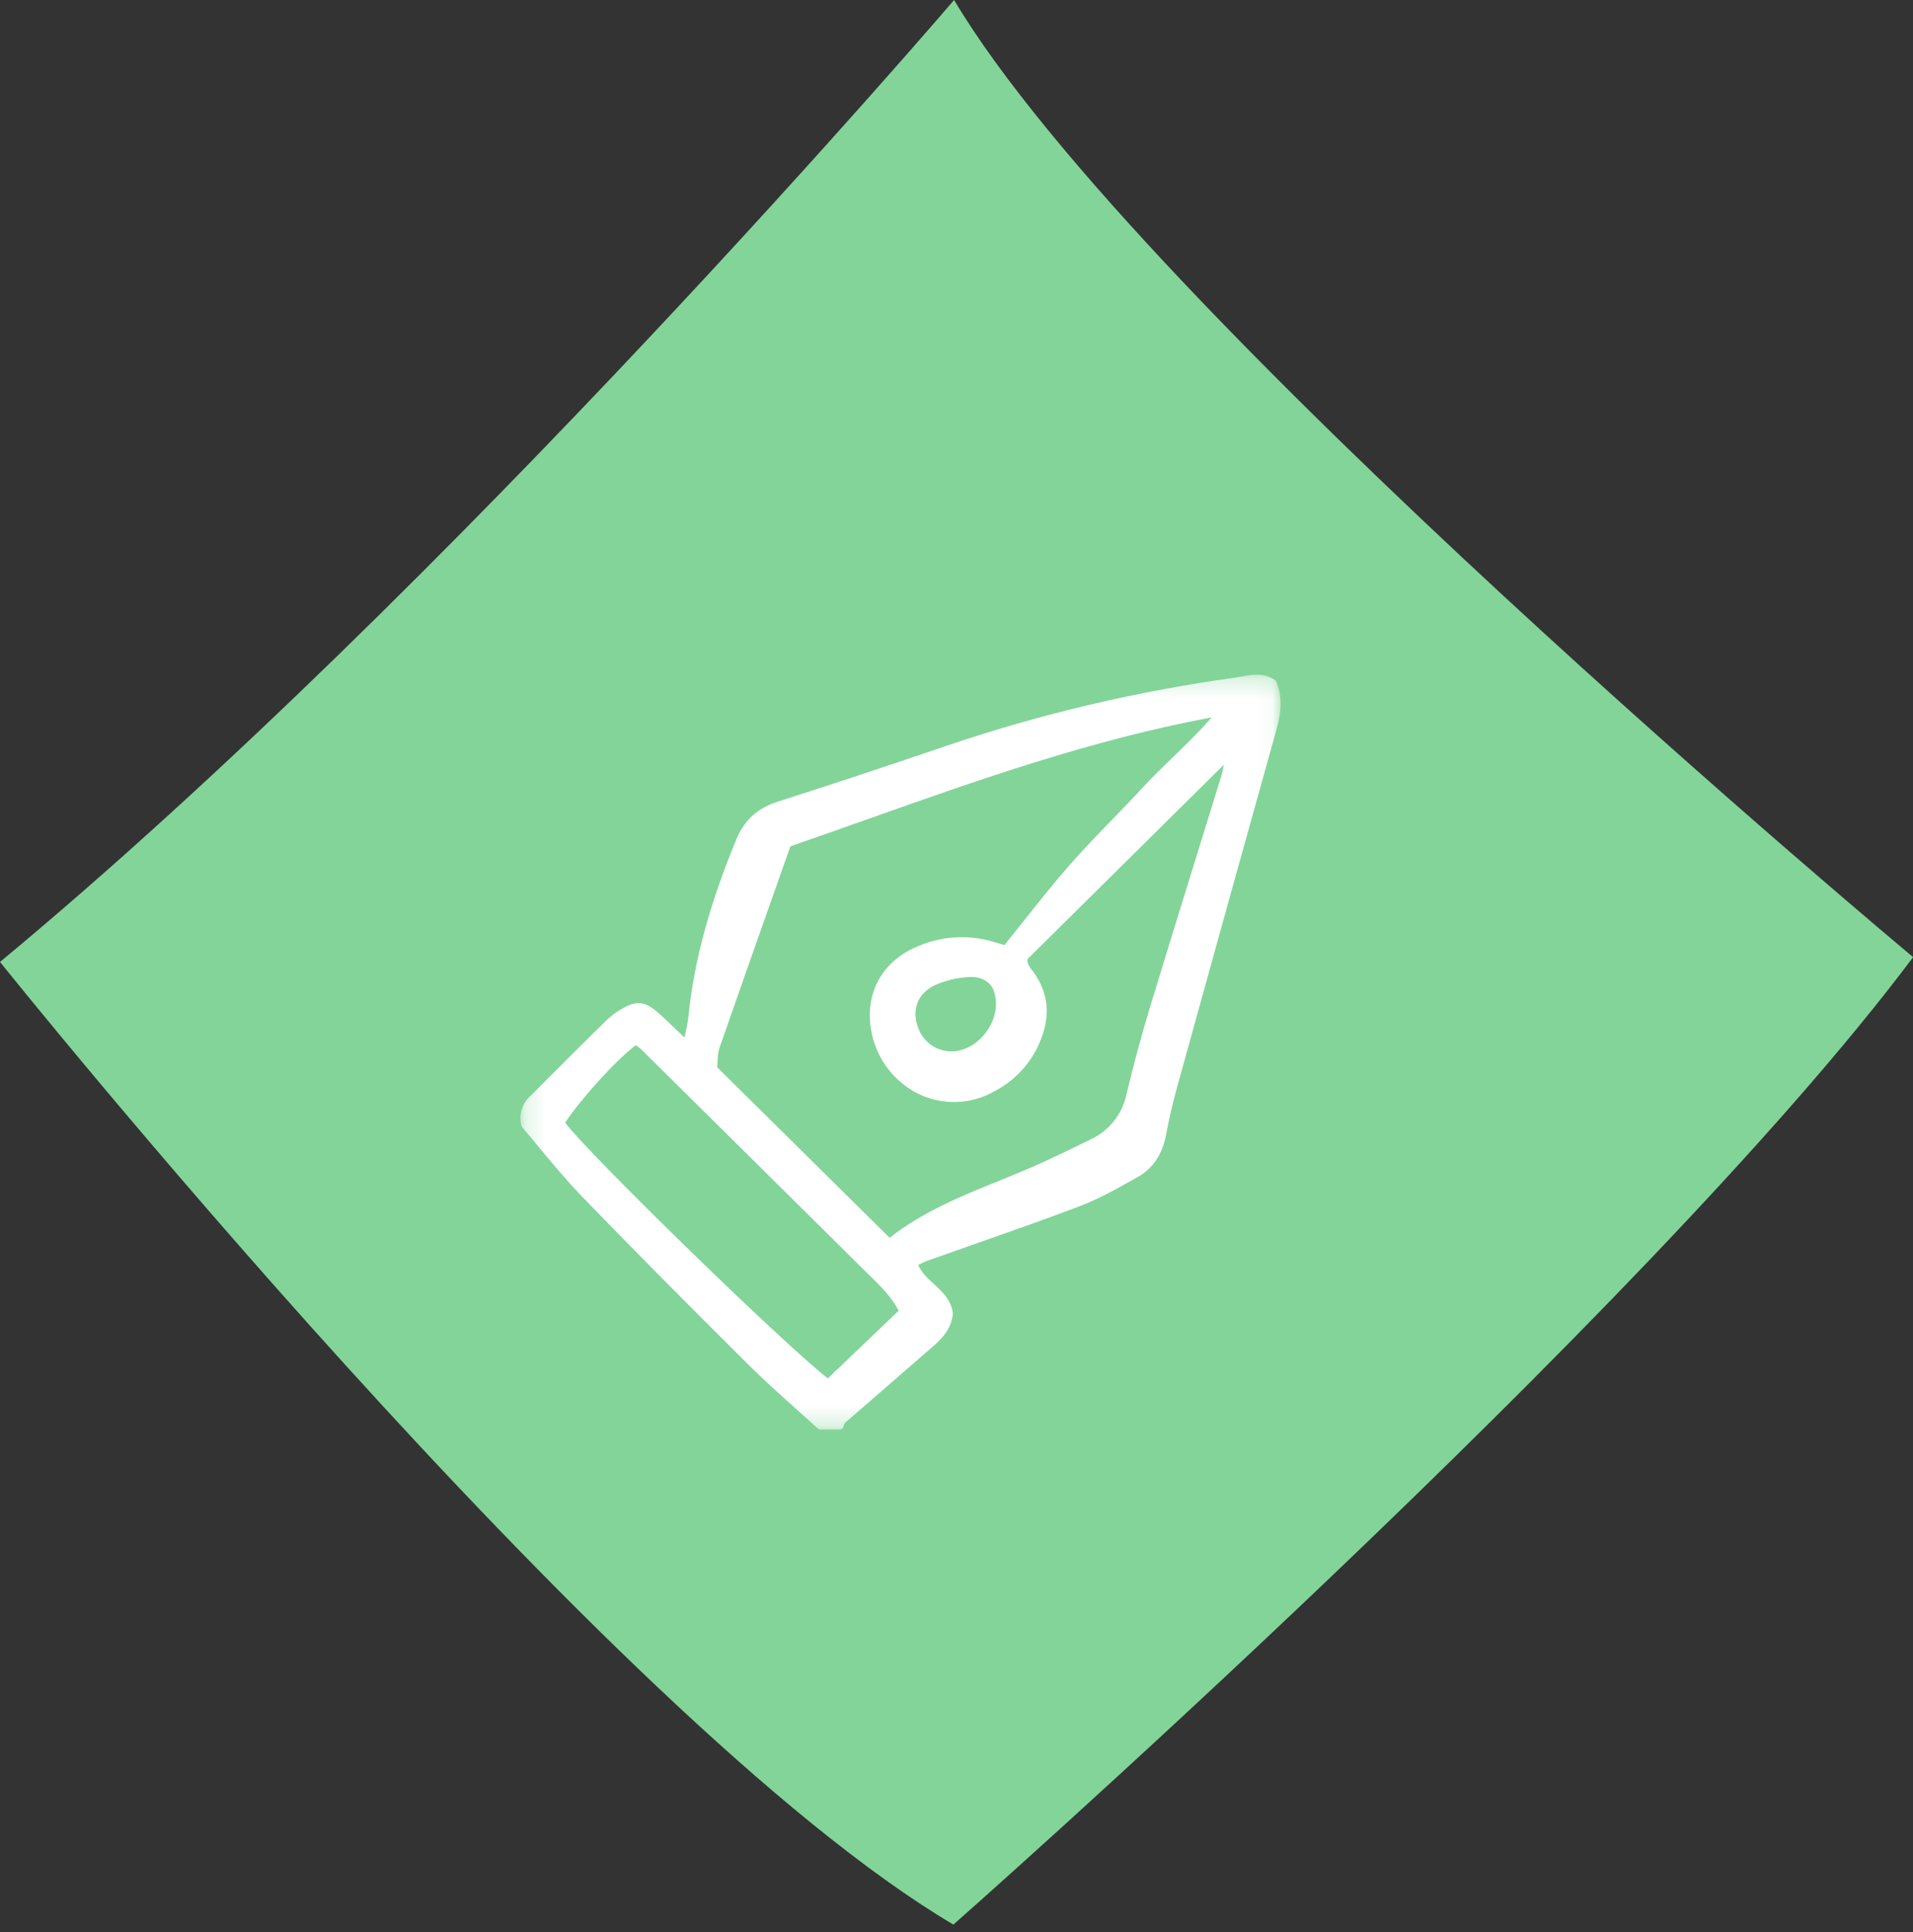
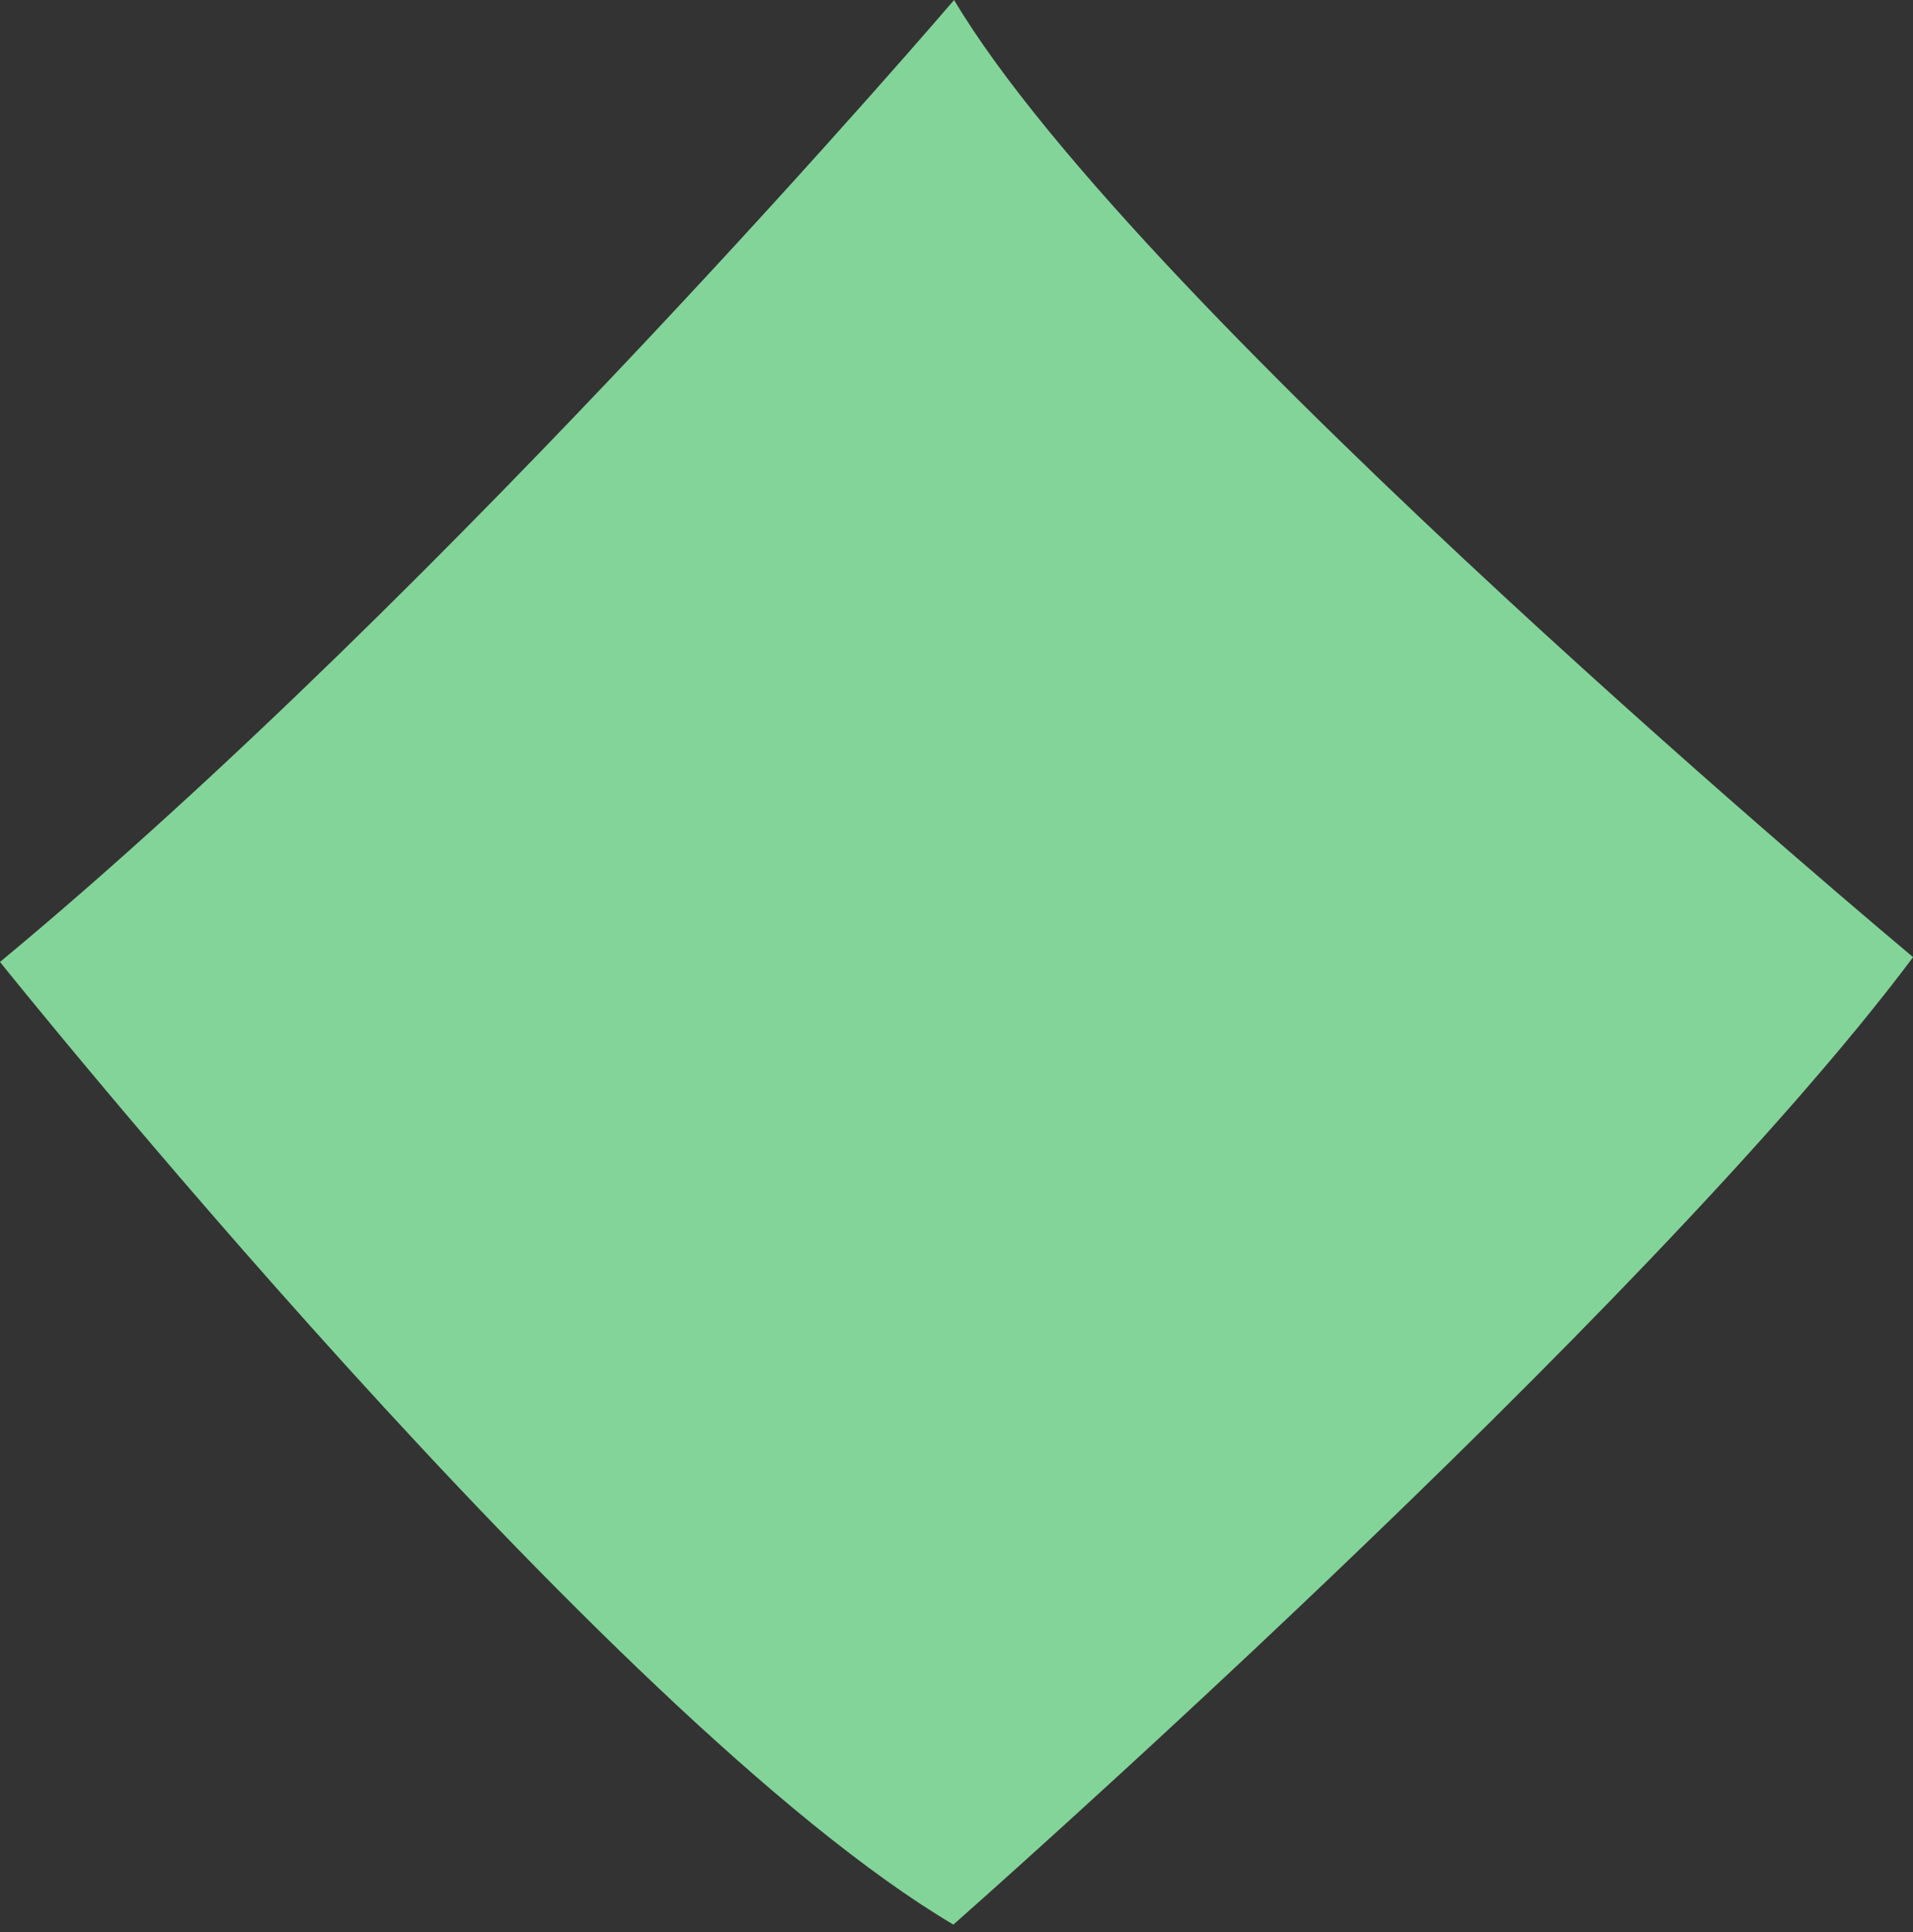
<svg xmlns="http://www.w3.org/2000/svg" width="100" height="101" viewBox="0 0 100 101" fill="none">
  <rect x="0" y="0" width="100" height="101" fill="#333333" stroke="none" />
  <path d="M0 50.288C0 50.288 31.68 89.865 49.837 100.613C49.837 100.613 86.018 68.735 100.006 50.037C100.006 50.037 59.57 16.31 49.874 0C49.874 0 23.641 30.69 0 50.288Z" fill="#83D499" />
  <g clip-path="url(#clip0_290_68)">
    <mask id="mask0_290_68" style="mask-type:luminance" maskUnits="userSpaceOnUse" x="27" y="35" width="40" height="40">
-       <path d="M66.942 35.258H27.2V74.742H66.942V35.258Z" fill="white" />
-     </mask>
+       </mask>
    <g mask="url(#mask0_290_68)">
-       <path d="M66.664 35.566C66.081 35.146 65.456 35.263 64.905 35.366C64.783 35.389 64.661 35.411 64.54 35.428C59.416 36.138 54.372 37.33 49.475 38.989C46.458 40.02 43.495 41 40.672 41.904C39.599 42.247 38.907 42.874 38.493 43.877C37.218 46.964 36.455 49.632 36.088 52.273C36.064 52.444 36.045 52.617 36.026 52.791C35.985 53.279 35.901 53.763 35.774 54.236C35.657 54.122 35.542 54.012 35.431 53.906C35.072 53.559 34.733 53.231 34.385 52.925C33.711 52.333 33.248 52.292 32.478 52.758C32.217 52.906 31.975 53.084 31.755 53.287C30.402 54.617 29.052 55.961 27.741 57.281C27.521 57.472 27.36 57.72 27.275 57.998C27.19 58.275 27.185 58.571 27.259 58.851C27.265 58.88 27.278 58.906 27.297 58.928C27.589 59.268 27.885 59.626 28.189 59.992C28.893 60.842 29.621 61.719 30.421 62.547C32.92 65.132 35.681 67.923 39.108 71.329C39.916 72.131 40.778 72.904 41.612 73.651C41.996 73.995 42.38 74.34 42.76 74.688C42.792 74.717 42.834 74.734 42.878 74.733H43.911C43.945 74.733 43.978 74.724 44.007 74.705C44.035 74.686 44.057 74.659 44.07 74.628C44.085 74.591 44.098 74.551 44.11 74.511C44.119 74.472 44.133 74.435 44.152 74.4C44.85 73.791 45.55 73.183 46.252 72.577C47.106 71.837 47.959 71.096 48.81 70.353C49.269 69.951 49.746 69.436 49.809 68.669C49.81 68.656 49.809 68.644 49.808 68.632C49.712 67.948 49.257 67.529 48.816 67.124C48.484 66.818 48.169 66.528 47.998 66.132L48.08 66.09C48.209 66.021 48.343 65.96 48.479 65.907C49.308 65.612 50.137 65.319 50.968 65.029C52.755 64.402 54.605 63.754 56.407 63.07C57.463 62.669 58.468 62.099 59.438 61.549L59.49 61.52C60.273 61.075 60.764 60.339 60.952 59.333C61.103 58.52 61.296 57.686 61.526 56.853C63.617 49.285 65.226 43.497 66.742 38.084C67.014 37.116 67.008 36.363 66.724 35.642C66.712 35.611 66.69 35.585 66.664 35.566ZM50.281 54.883C49.828 55.022 49.338 54.983 48.914 54.772C48.49 54.562 48.165 54.196 48.005 53.753C47.617 52.774 47.991 51.876 48.958 51.465C49.461 51.254 49.995 51.125 50.54 51.084C50.607 51.079 50.673 51.077 50.736 51.077C51.078 51.055 51.414 51.165 51.676 51.383C51.935 51.622 52.065 52.001 52.063 52.508C52.059 53.535 51.26 54.6 50.28 54.883L50.281 54.883ZM61.273 39.623C60.726 40.153 60.208 40.654 59.712 41.194C59.192 41.76 58.647 42.322 58.12 42.866C57.395 43.614 56.644 44.389 55.945 45.186C55.11 46.136 54.337 47.109 53.52 48.138C53.186 48.557 52.85 48.981 52.507 49.406L52.33 49.353C52.116 49.289 51.894 49.223 51.673 49.165C50.459 48.862 49.179 48.962 48.028 49.45C46.196 50.177 45.234 51.812 45.517 53.717C45.617 54.448 45.894 55.144 46.323 55.745C46.752 56.346 47.321 56.836 47.981 57.172C48.605 57.478 49.295 57.628 49.991 57.608C50.687 57.587 51.367 57.398 51.972 57.055C52.926 56.563 53.702 55.787 54.189 54.835C54.949 53.327 54.889 52.004 54.006 50.79C53.98 50.755 53.954 50.721 53.927 50.688C53.837 50.589 53.771 50.471 53.733 50.344C53.724 50.321 53.716 50.297 53.706 50.274C53.706 50.264 53.706 50.255 53.705 50.245C53.703 50.224 53.703 50.203 53.705 50.182C53.711 50.156 53.723 50.132 53.74 50.111C57.105 46.778 60.472 43.446 63.969 39.984C63.944 40.165 63.907 40.344 63.857 40.52C63.389 42.038 62.92 43.557 62.448 45.074C61.684 47.539 60.893 50.087 60.131 52.599C59.69 54.052 59.269 55.608 58.881 57.226C58.774 57.732 58.55 58.207 58.227 58.612C57.904 59.018 57.49 59.343 57.018 59.563C56.153 59.992 55.344 60.379 54.545 60.747C53.774 61.102 52.969 61.428 52.192 61.744C50.246 62.532 48.237 63.347 46.504 64.709L37.49 55.795C37.5 55.675 37.506 55.56 37.513 55.452C37.513 55.233 37.543 55.014 37.602 54.803C38.572 52.015 39.574 49.179 40.542 46.437L41.317 44.242C42.686 43.77 44.071 43.279 45.41 42.804C51.139 40.773 57.058 38.674 63.341 37.502C62.655 38.286 61.954 38.964 61.273 39.623L61.273 39.623ZM46.977 68.519L43.275 72.06C40.944 70.244 30.946 60.512 29.54 58.691C30.406 57.396 32.162 55.466 33.224 54.642L33.251 54.659C33.338 54.708 33.419 54.766 33.493 54.833C37.437 58.732 41.378 62.634 45.316 66.539L45.521 66.74C46.057 67.267 46.611 67.81 46.977 68.519Z" fill="white" />
-     </g>
+       </g>
  </g>
  <defs>
    <clipPath id="clip0_290_68">
-       <rect width="40" height="40" fill="white" transform="translate(27 35)" />
-     </clipPath>
+       </clipPath>
  </defs>
</svg>